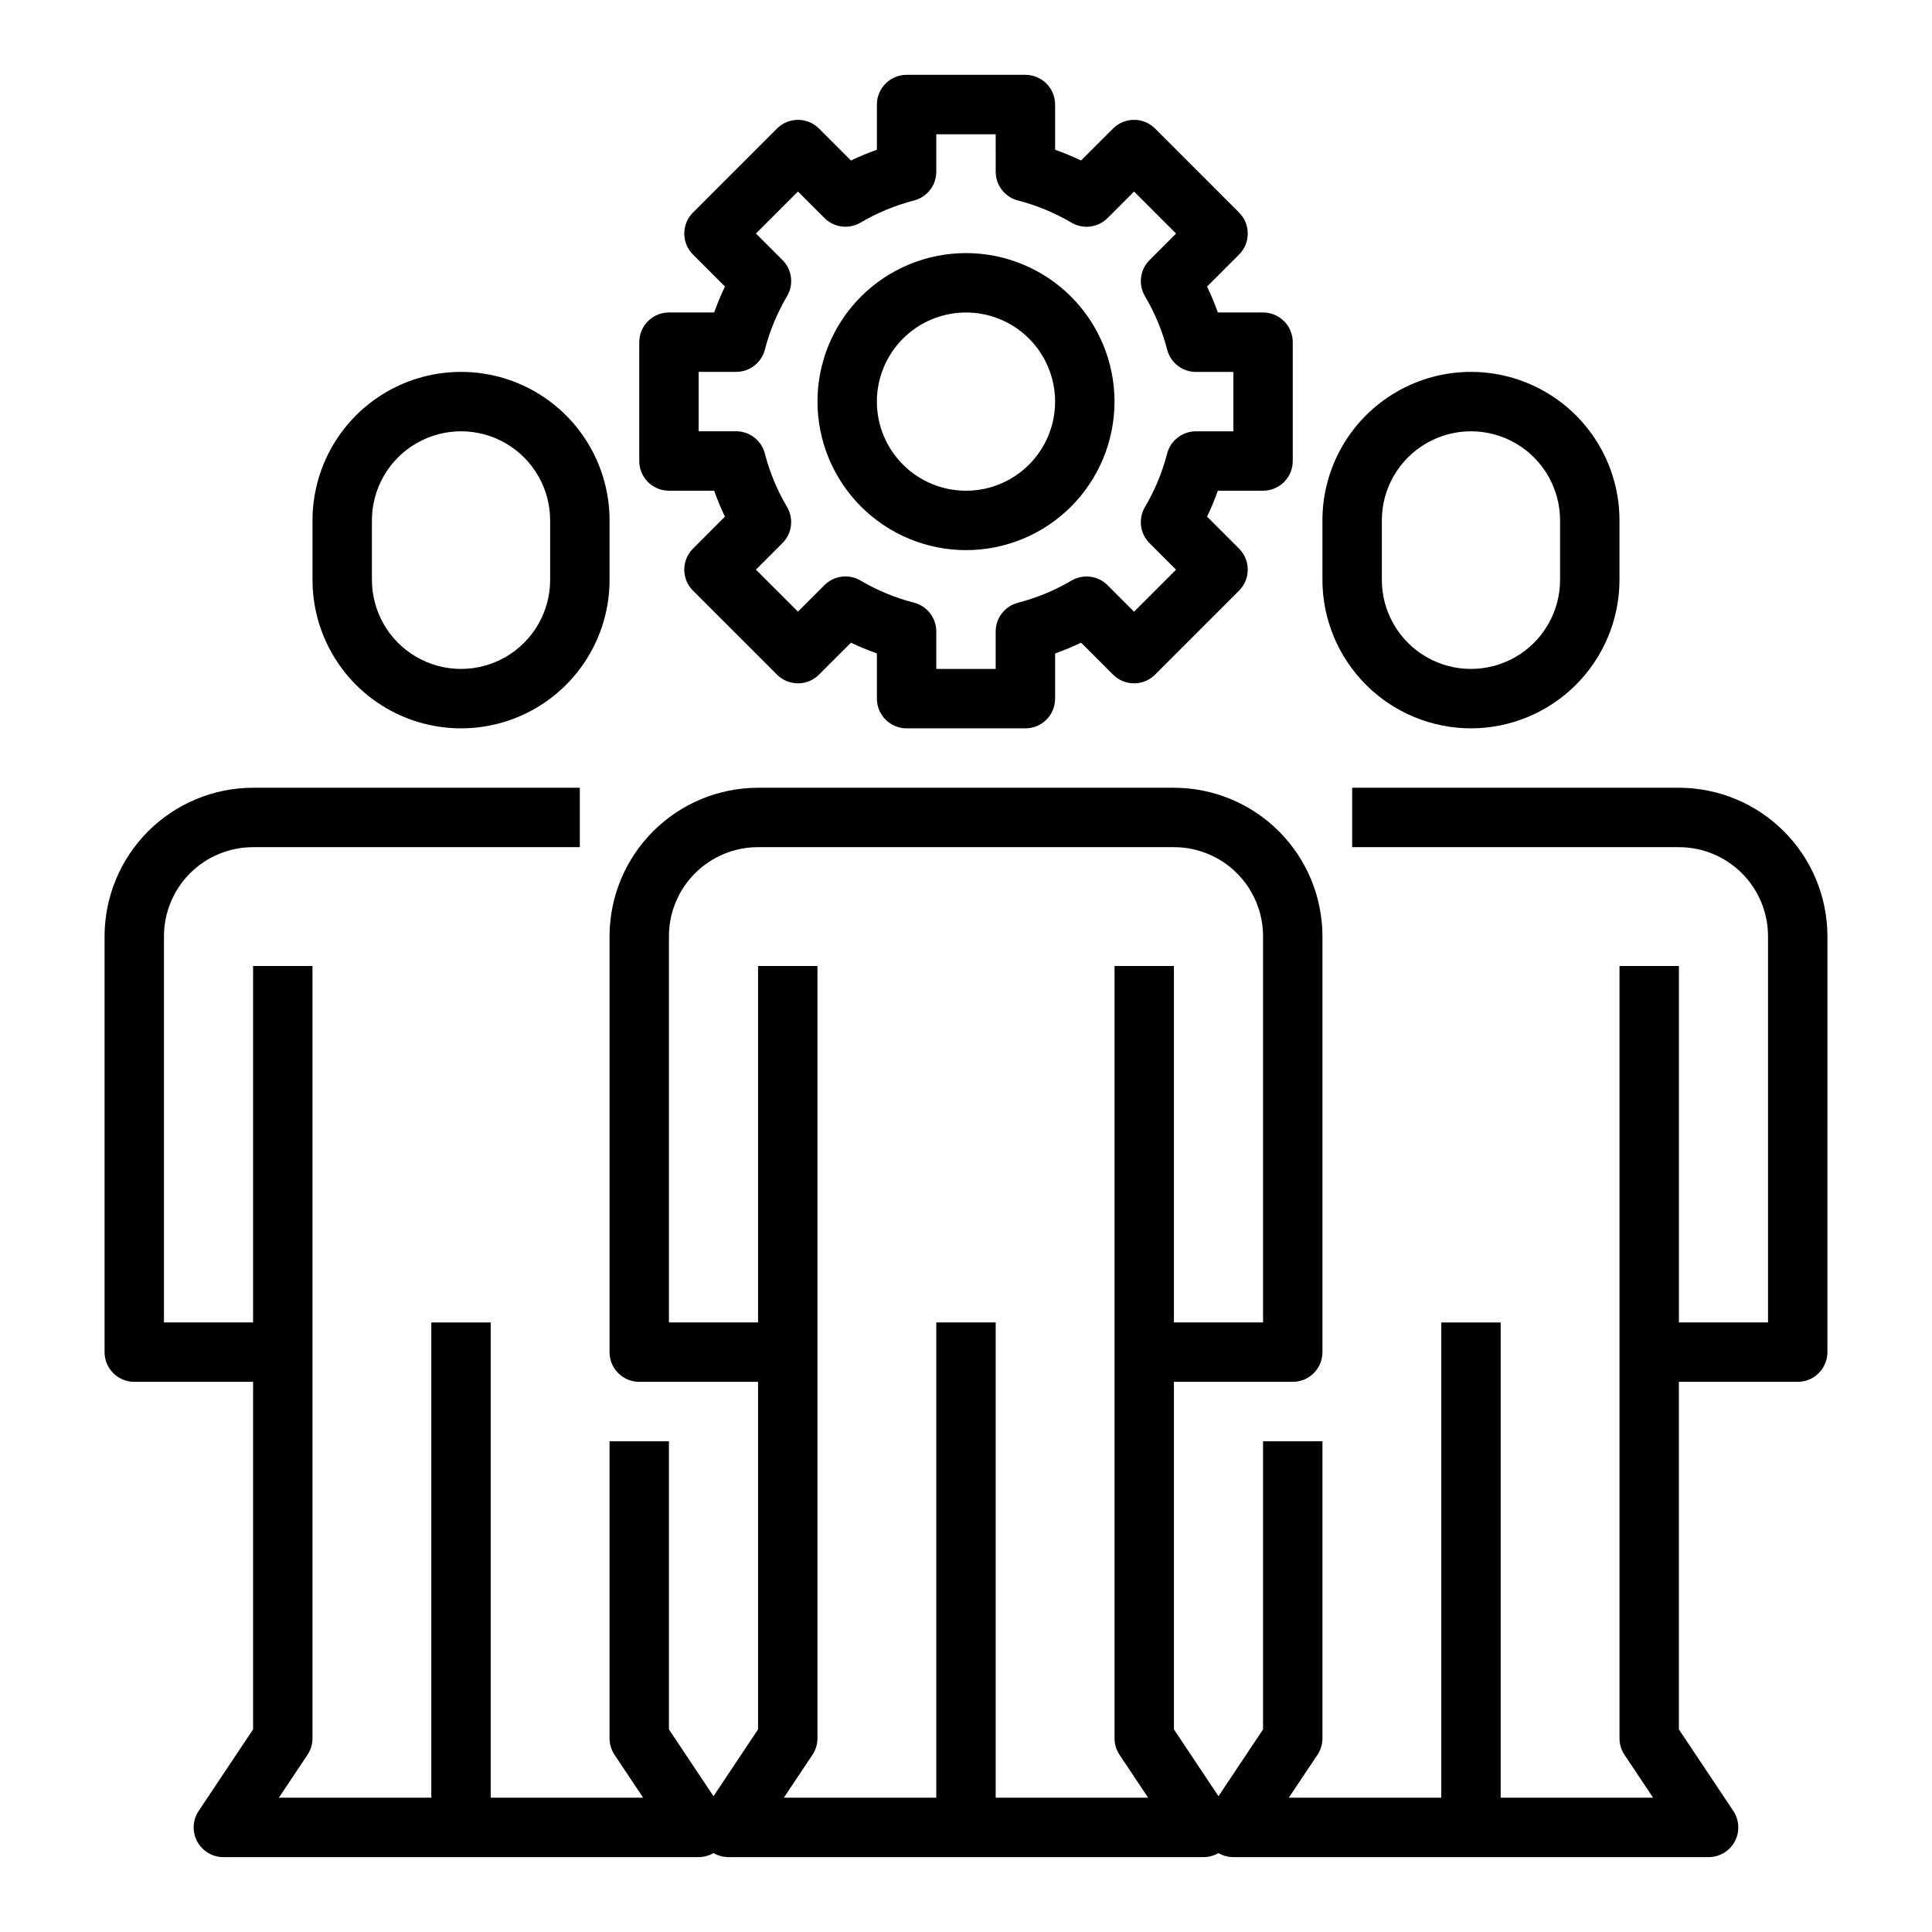
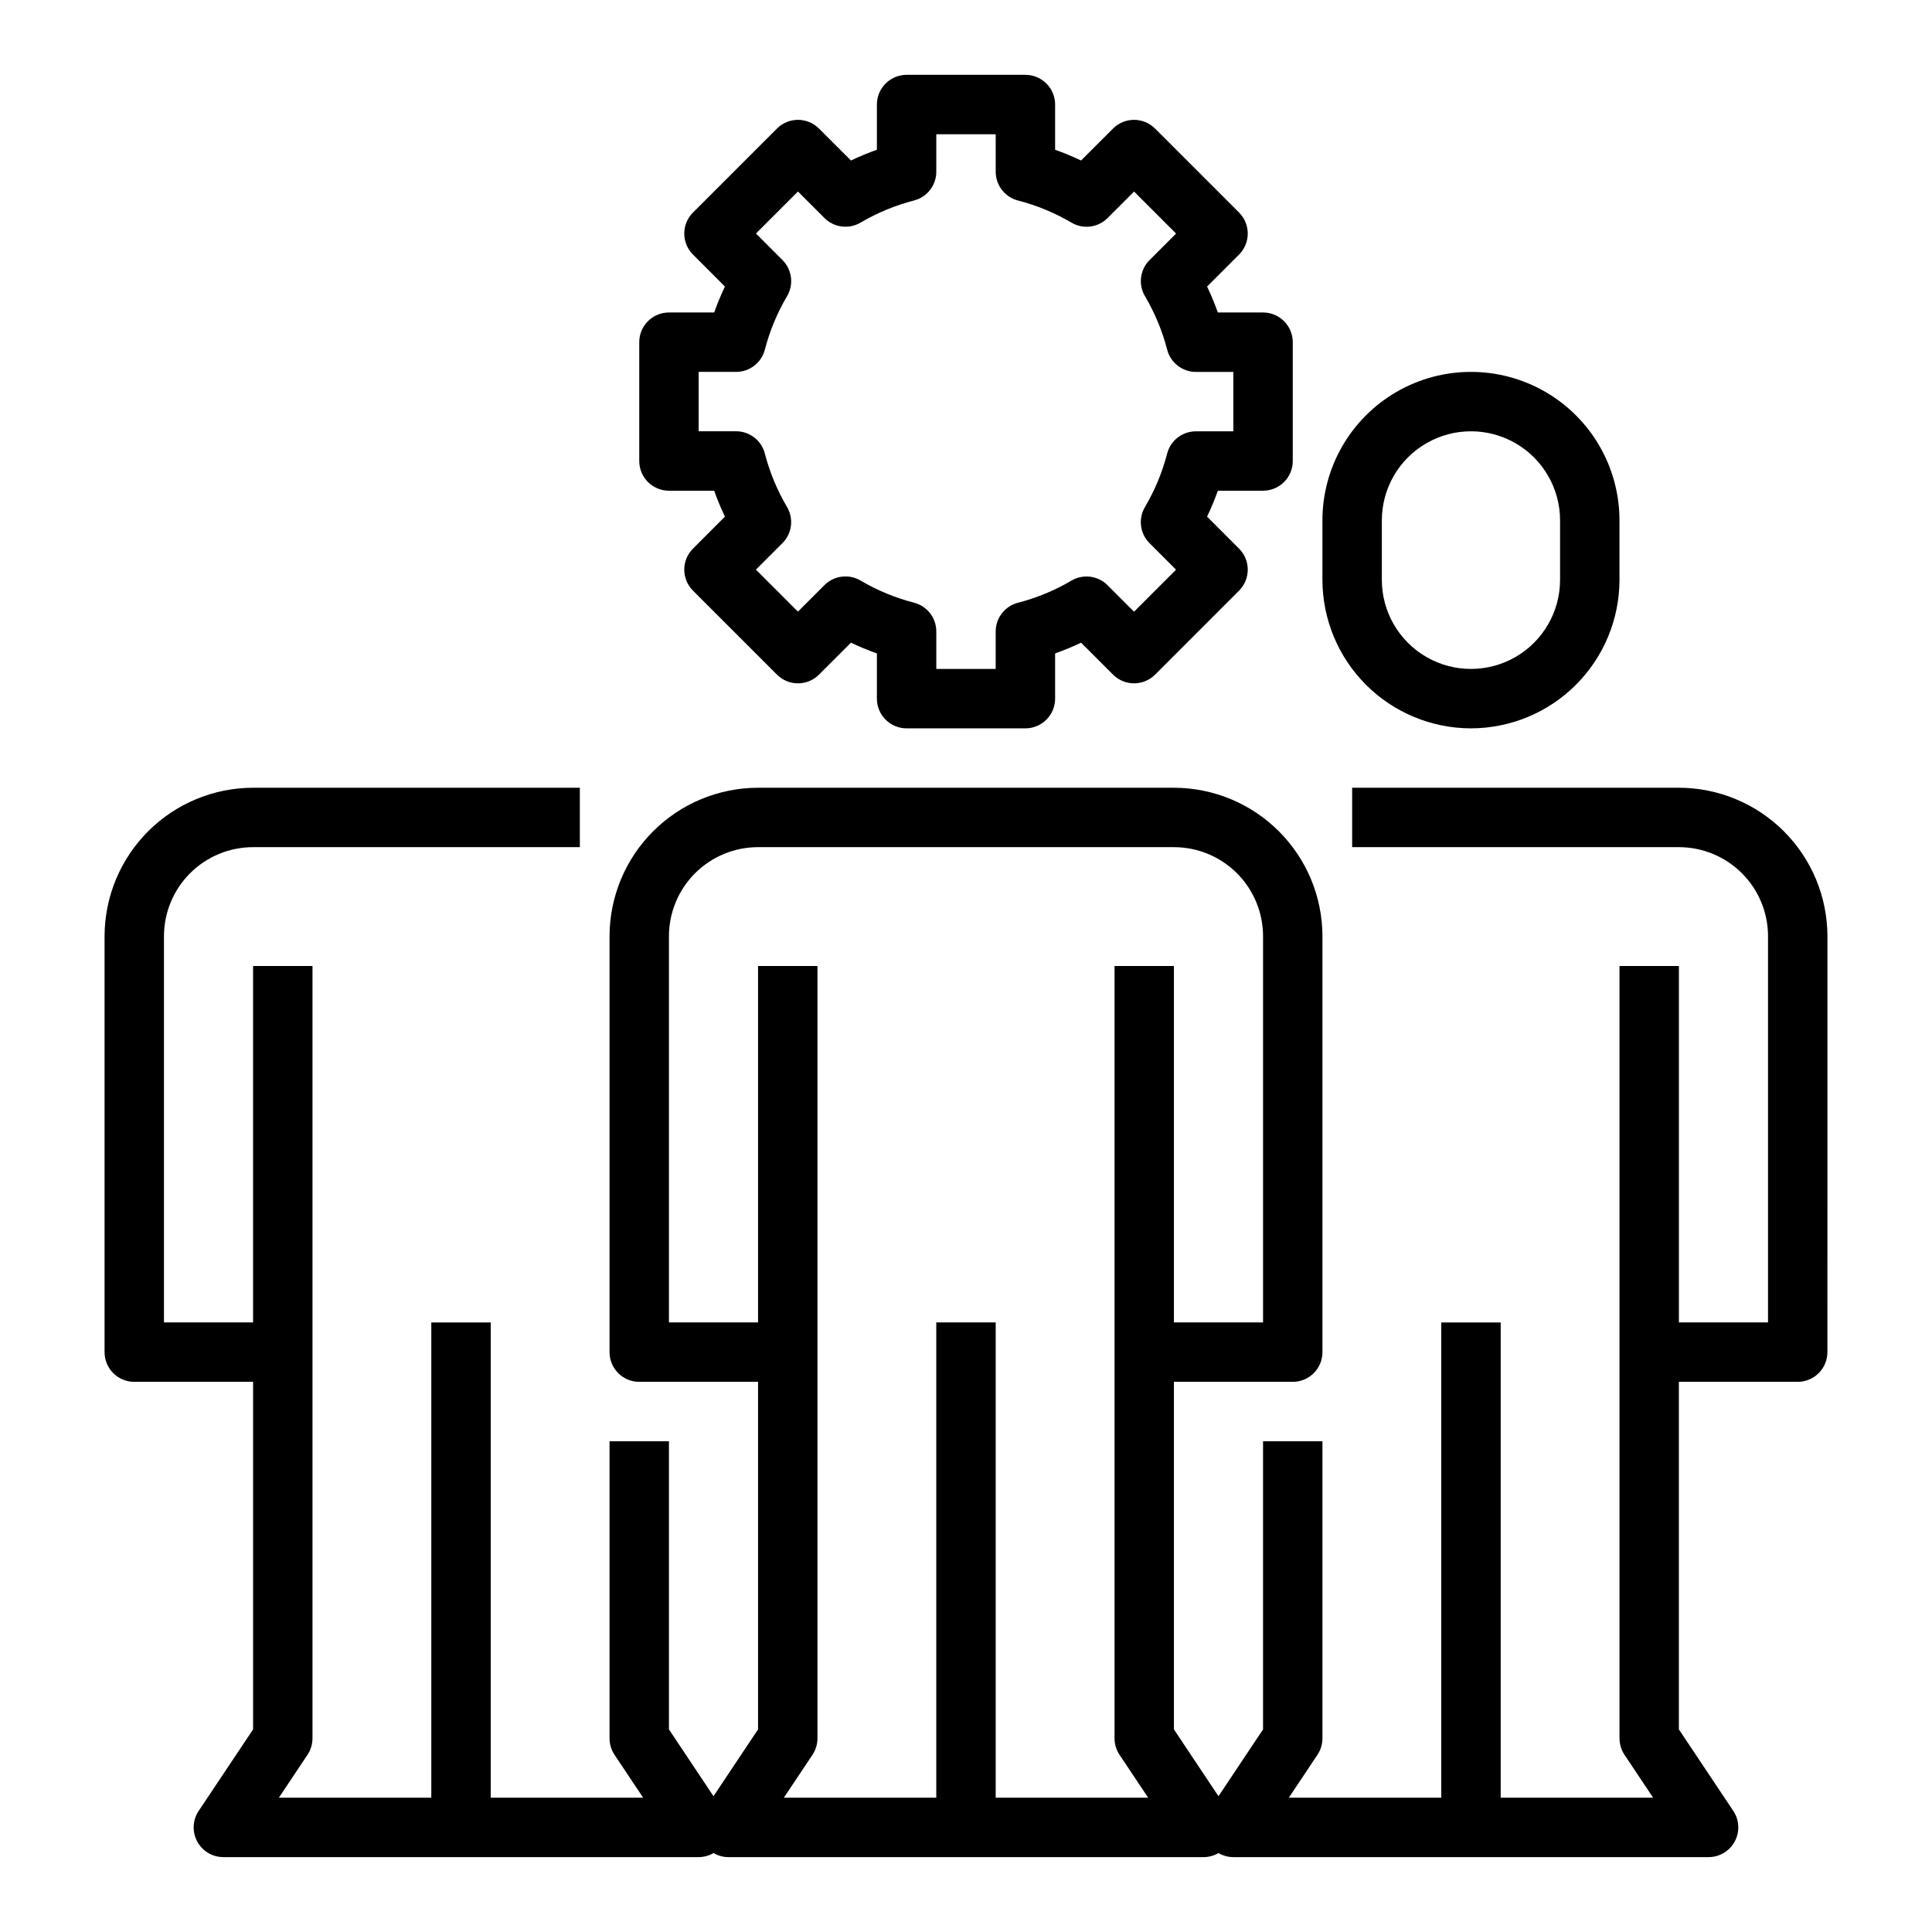
<svg xmlns="http://www.w3.org/2000/svg" fill="#000000" width="800px" height="800px" version="1.1" viewBox="144 144 512 512">
  <g>
    <path d="m628.29 392.12c-0.016-10.434-4.164-20.438-11.543-27.816s-17.383-11.531-27.82-11.543h-86.59v15.742l86.59 0.004c6.266 0 12.273 2.488 16.699 6.914 4.43 4.43 6.918 10.438 6.918 16.699v102.34h-23.617v-94.461h-15.742v204.67c0 1.555 0.461 3.074 1.32 4.367l7.59 11.375h-40.398v-125.95h-15.746v125.95h-40.398l7.59-11.375c0.859-1.293 1.32-2.812 1.32-4.367v-78.723h-15.742v76.359l-11.809 17.711-11.809-17.711v-92.102h31.488c2.09 0 4.09-0.828 5.566-2.305 1.477-1.477 2.305-3.481 2.305-5.566v-110.21c-0.012-10.434-4.16-20.438-11.539-27.816s-17.383-11.531-27.82-11.543h-110.21c-10.434 0.012-20.438 4.164-27.816 11.543s-11.531 17.383-11.543 27.816v110.21c0 2.086 0.828 4.09 2.305 5.566 1.477 1.477 3.481 2.305 5.566 2.305h31.488v92.102l-11.809 17.711-11.809-17.711v-76.359h-15.742v78.723c0 1.555 0.461 3.074 1.32 4.367l7.59 11.375h-40.398v-125.95h-15.746v125.95h-40.398l7.59-11.375c0.859-1.293 1.32-2.812 1.32-4.367v-204.67h-15.742v94.461h-23.617v-102.34c0-6.262 2.488-12.27 6.918-16.699 4.43-4.426 10.434-6.914 16.699-6.914h86.594v-15.746h-86.594c-10.434 0.012-20.441 4.164-27.82 11.543-7.375 7.379-11.527 17.383-11.539 27.816v110.21c0 2.086 0.828 4.09 2.305 5.566 1.477 1.477 3.477 2.305 5.566 2.305h31.488v92.102l-14.422 21.609c-1.613 2.414-1.762 5.523-0.395 8.082 1.371 2.562 4.039 4.16 6.945 4.16h125.95c1.387-0.004 2.742-0.375 3.938-1.07 1.195 0.695 2.555 1.066 3.938 1.07h125.95c1.383-0.004 2.738-0.375 3.934-1.07 1.195 0.695 2.555 1.066 3.938 1.07h125.95c2.902 0 5.57-1.598 6.941-4.16 1.367-2.559 1.219-5.668-0.395-8.082l-14.422-21.609v-92.102h31.488c2.09 0 4.09-0.828 5.566-2.305 1.477-1.477 2.309-3.481 2.309-5.566zm-220.42 228.29v-125.95h-15.746v125.95h-40.398l7.59-11.375c0.859-1.293 1.32-2.812 1.32-4.367v-204.67h-15.742v94.461h-23.617v-102.34c0-6.262 2.488-12.27 6.918-16.699 4.43-4.426 10.438-6.914 16.699-6.914h110.21c6.266 0 12.27 2.488 16.699 6.914 4.43 4.43 6.918 10.438 6.918 16.699v102.34h-23.617v-94.461h-15.742v204.67c0 1.555 0.461 3.074 1.32 4.367l7.59 11.375z" />
    <path d="m321.28 226.81c-4.348 0-7.871 3.527-7.871 7.875v31.488c0 2.086 0.828 4.09 2.305 5.566 1.477 1.473 3.481 2.305 5.566 2.305h11.98c0.836 2.336 1.785 4.629 2.852 6.871l-8.469 8.48c-3.074 3.07-3.074 8.055 0 11.129l22.262 22.262c3.074 3.074 8.055 3.074 11.129 0l8.477-8.469h0.004c2.238 1.066 4.531 2.016 6.871 2.848v11.98c0 2.09 0.828 4.094 2.305 5.566 1.477 1.477 3.481 2.309 5.566 2.309h31.488c2.09 0 4.09-0.832 5.566-2.309 1.477-1.473 2.305-3.477 2.305-5.566v-11.98c2.34-0.832 4.633-1.781 6.875-2.848l8.477 8.469c3.074 3.074 8.059 3.074 11.133 0l22.262-22.262c3.07-3.074 3.07-8.059 0-11.129l-8.469-8.477-0.004-0.004c1.066-2.242 2.016-4.535 2.852-6.871h11.98c2.086 0 4.09-0.832 5.566-2.305 1.477-1.477 2.305-3.481 2.305-5.566v-31.488c0-2.09-0.828-4.09-2.305-5.566-1.477-1.477-3.481-2.309-5.566-2.309h-11.98c-0.836-2.336-1.785-4.629-2.852-6.871l8.473-8.477c3.07-3.074 3.07-8.059 0-11.133l-22.262-22.262c-3.074-3.074-8.059-3.074-11.133 0l-8.477 8.469c-2.242-1.066-4.535-2.016-6.875-2.848v-11.98c0-2.09-0.828-4.09-2.305-5.566-1.477-1.477-3.477-2.309-5.566-2.309h-31.488c-4.348 0-7.871 3.527-7.871 7.875v11.98c-2.34 0.832-4.633 1.781-6.871 2.848l-8.48-8.469c-3.074-3.074-8.055-3.074-11.129 0l-22.262 22.262c-3.074 3.074-3.074 8.059 0 11.133l8.469 8.477c-1.066 2.242-2.016 4.535-2.852 6.871zm17.805 15.742 0.004 0.004c3.586-0.004 6.715-2.434 7.609-5.906 1.293-4.973 3.269-9.742 5.883-14.168 1.824-3.094 1.324-7.035-1.223-9.574l-7.023-7.023 11.133-11.133 7.023 7.023v0.004c2.539 2.543 6.481 3.039 9.574 1.211 4.426-2.606 9.195-4.578 14.168-5.863 3.469-0.898 5.891-4.027 5.894-7.613v-9.934h15.742l0.004 9.934c0 3.59 2.43 6.723 5.902 7.621 4.973 1.285 9.742 3.258 14.172 5.863 3.094 1.828 7.031 1.332 9.57-1.211l7.023-7.023 11.133 11.133-7.023 7.023v-0.004c-2.543 2.539-3.047 6.481-1.223 9.574 2.613 4.426 4.594 9.195 5.883 14.168 0.895 3.473 4.027 5.902 7.613 5.906h9.926v15.742h-9.934c-3.586 0.004-6.719 2.434-7.613 5.906-1.289 4.973-3.269 9.742-5.883 14.168-1.824 3.098-1.32 7.035 1.223 9.574l7.023 7.023-11.133 11.133-7.023-7.023v-0.004c-2.539-2.539-6.477-3.039-9.57-1.211-4.43 2.606-9.199 4.578-14.172 5.863-3.473 0.898-5.902 4.031-5.902 7.621v9.918h-15.738v-9.934c0-3.59-2.426-6.723-5.902-7.621-4.973-1.285-9.742-3.258-14.168-5.863-3.094-1.828-7.035-1.328-9.574 1.211l-7.023 7.023-11.133-11.133 7.023-7.023v0.004c2.547-2.539 3.047-6.477 1.223-9.574-2.613-4.426-4.59-9.195-5.883-14.168-0.895-3.473-4.023-5.902-7.609-5.906h-9.93v-15.734z" />
-     <path d="m400 289.79c10.438 0 20.449-4.144 27.832-11.527 7.379-7.383 11.527-17.395 11.527-27.832s-4.148-20.449-11.527-27.832c-7.383-7.379-17.395-11.527-27.832-11.527-10.441 0-20.453 4.148-27.832 11.527-7.383 7.383-11.531 17.395-11.531 27.832 0.016 10.434 4.164 20.441 11.543 27.82 7.379 7.375 17.383 11.527 27.82 11.539zm0-62.977c6.262 0 12.27 2.488 16.699 6.918 4.426 4.43 6.914 10.438 6.914 16.699 0 6.266-2.488 12.27-6.914 16.699-4.43 4.43-10.438 6.918-16.699 6.918-6.266 0-12.273-2.488-16.699-6.918-4.43-4.43-6.918-10.434-6.918-16.699 0-6.262 2.488-12.27 6.918-16.699 4.426-4.43 10.434-6.918 16.699-6.918z" />
    <path d="m533.82 337.02c10.434-0.012 20.438-4.164 27.816-11.543 7.379-7.379 11.531-17.383 11.543-27.816v-15.746c0-14.062-7.504-27.055-19.68-34.086-12.18-7.031-27.184-7.031-39.359 0-12.18 7.031-19.684 20.023-19.684 34.086v15.746c0.016 10.434 4.164 20.438 11.543 27.816 7.379 7.379 17.383 11.531 27.82 11.543zm-23.617-55.105c0-8.438 4.5-16.234 11.809-20.453 7.305-4.219 16.309-4.219 23.617 0 7.305 4.219 11.805 12.016 11.805 20.453v15.746c0 8.434-4.5 16.23-11.805 20.449-7.309 4.219-16.312 4.219-23.617 0-7.309-4.219-11.809-12.016-11.809-20.449z" />
-     <path d="m305.54 297.66v-15.746c0-14.062-7.504-27.055-19.68-34.086-12.18-7.031-27.184-7.031-39.363 0-12.176 7.031-19.68 20.023-19.68 34.086v15.746c0 14.059 7.504 27.055 19.68 34.086 12.18 7.031 27.184 7.031 39.363 0 12.176-7.031 19.68-20.027 19.68-34.086zm-62.977 0v-15.746c0-8.438 4.5-16.234 11.809-20.453 7.305-4.219 16.309-4.219 23.613 0 7.309 4.219 11.809 12.016 11.809 20.453v15.746c0 8.434-4.5 16.23-11.809 20.449-7.305 4.219-16.309 4.219-23.613 0-7.309-4.219-11.809-12.016-11.809-20.449z" />
  </g>
</svg>